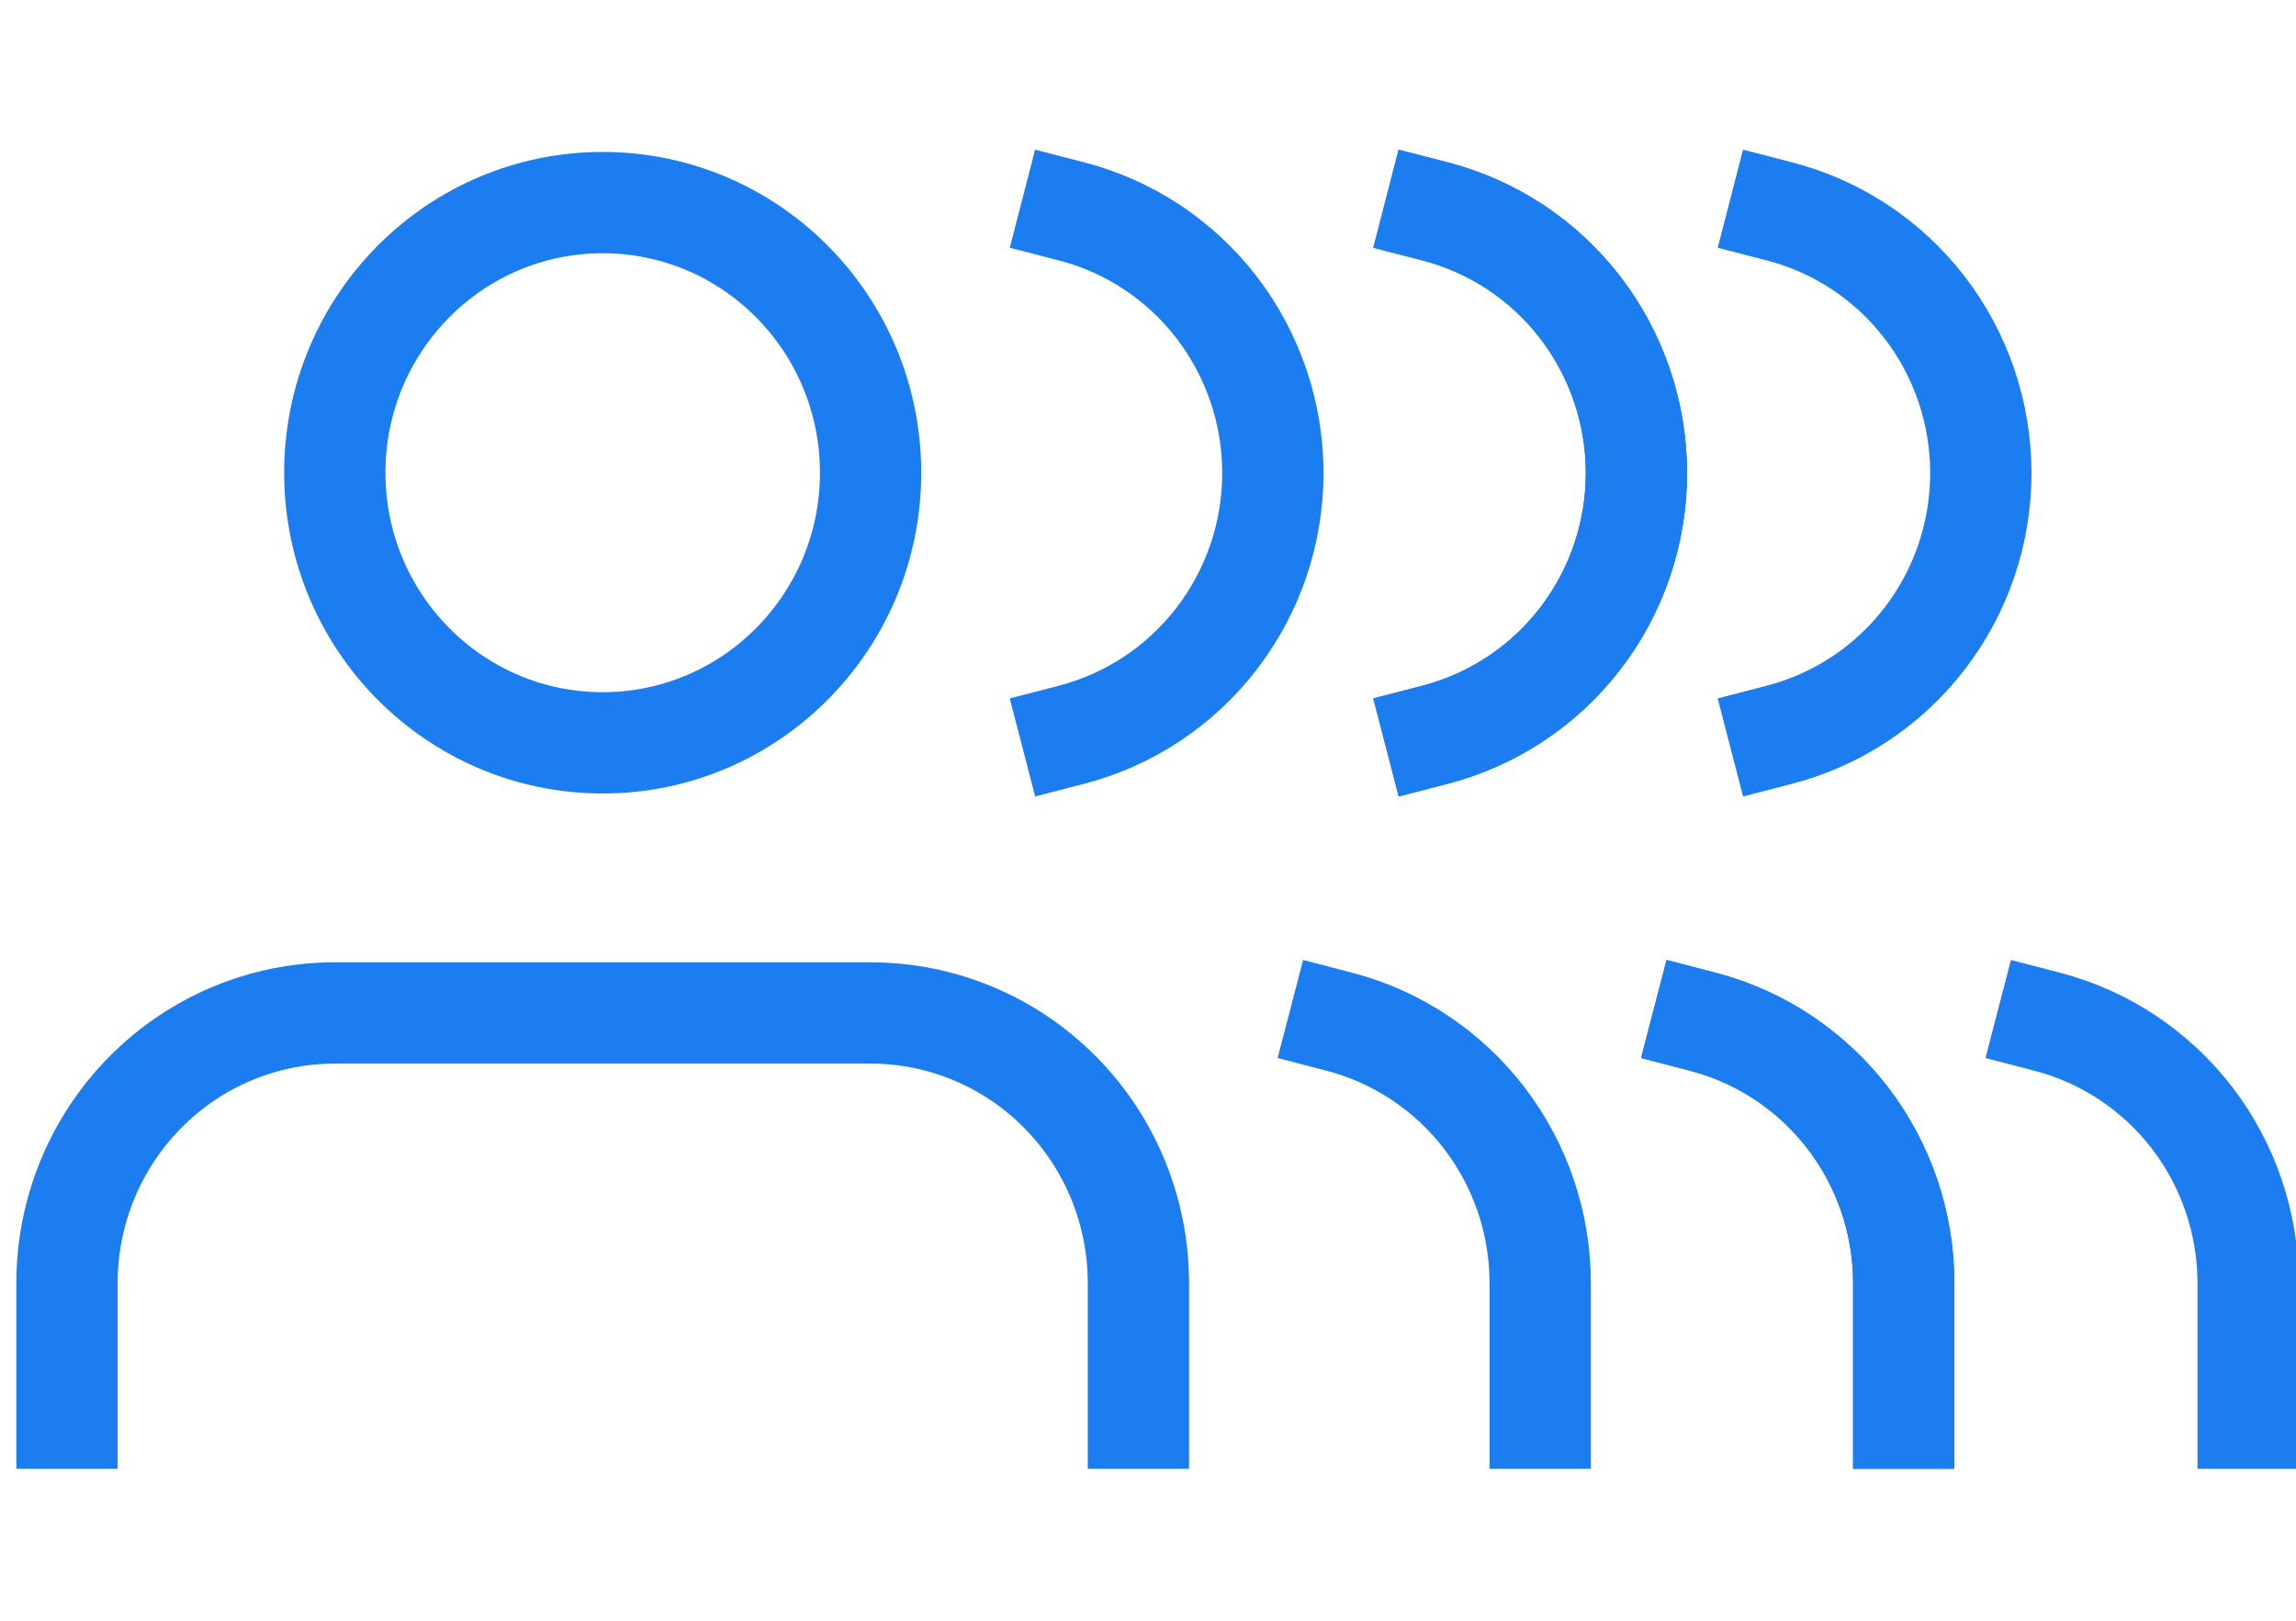
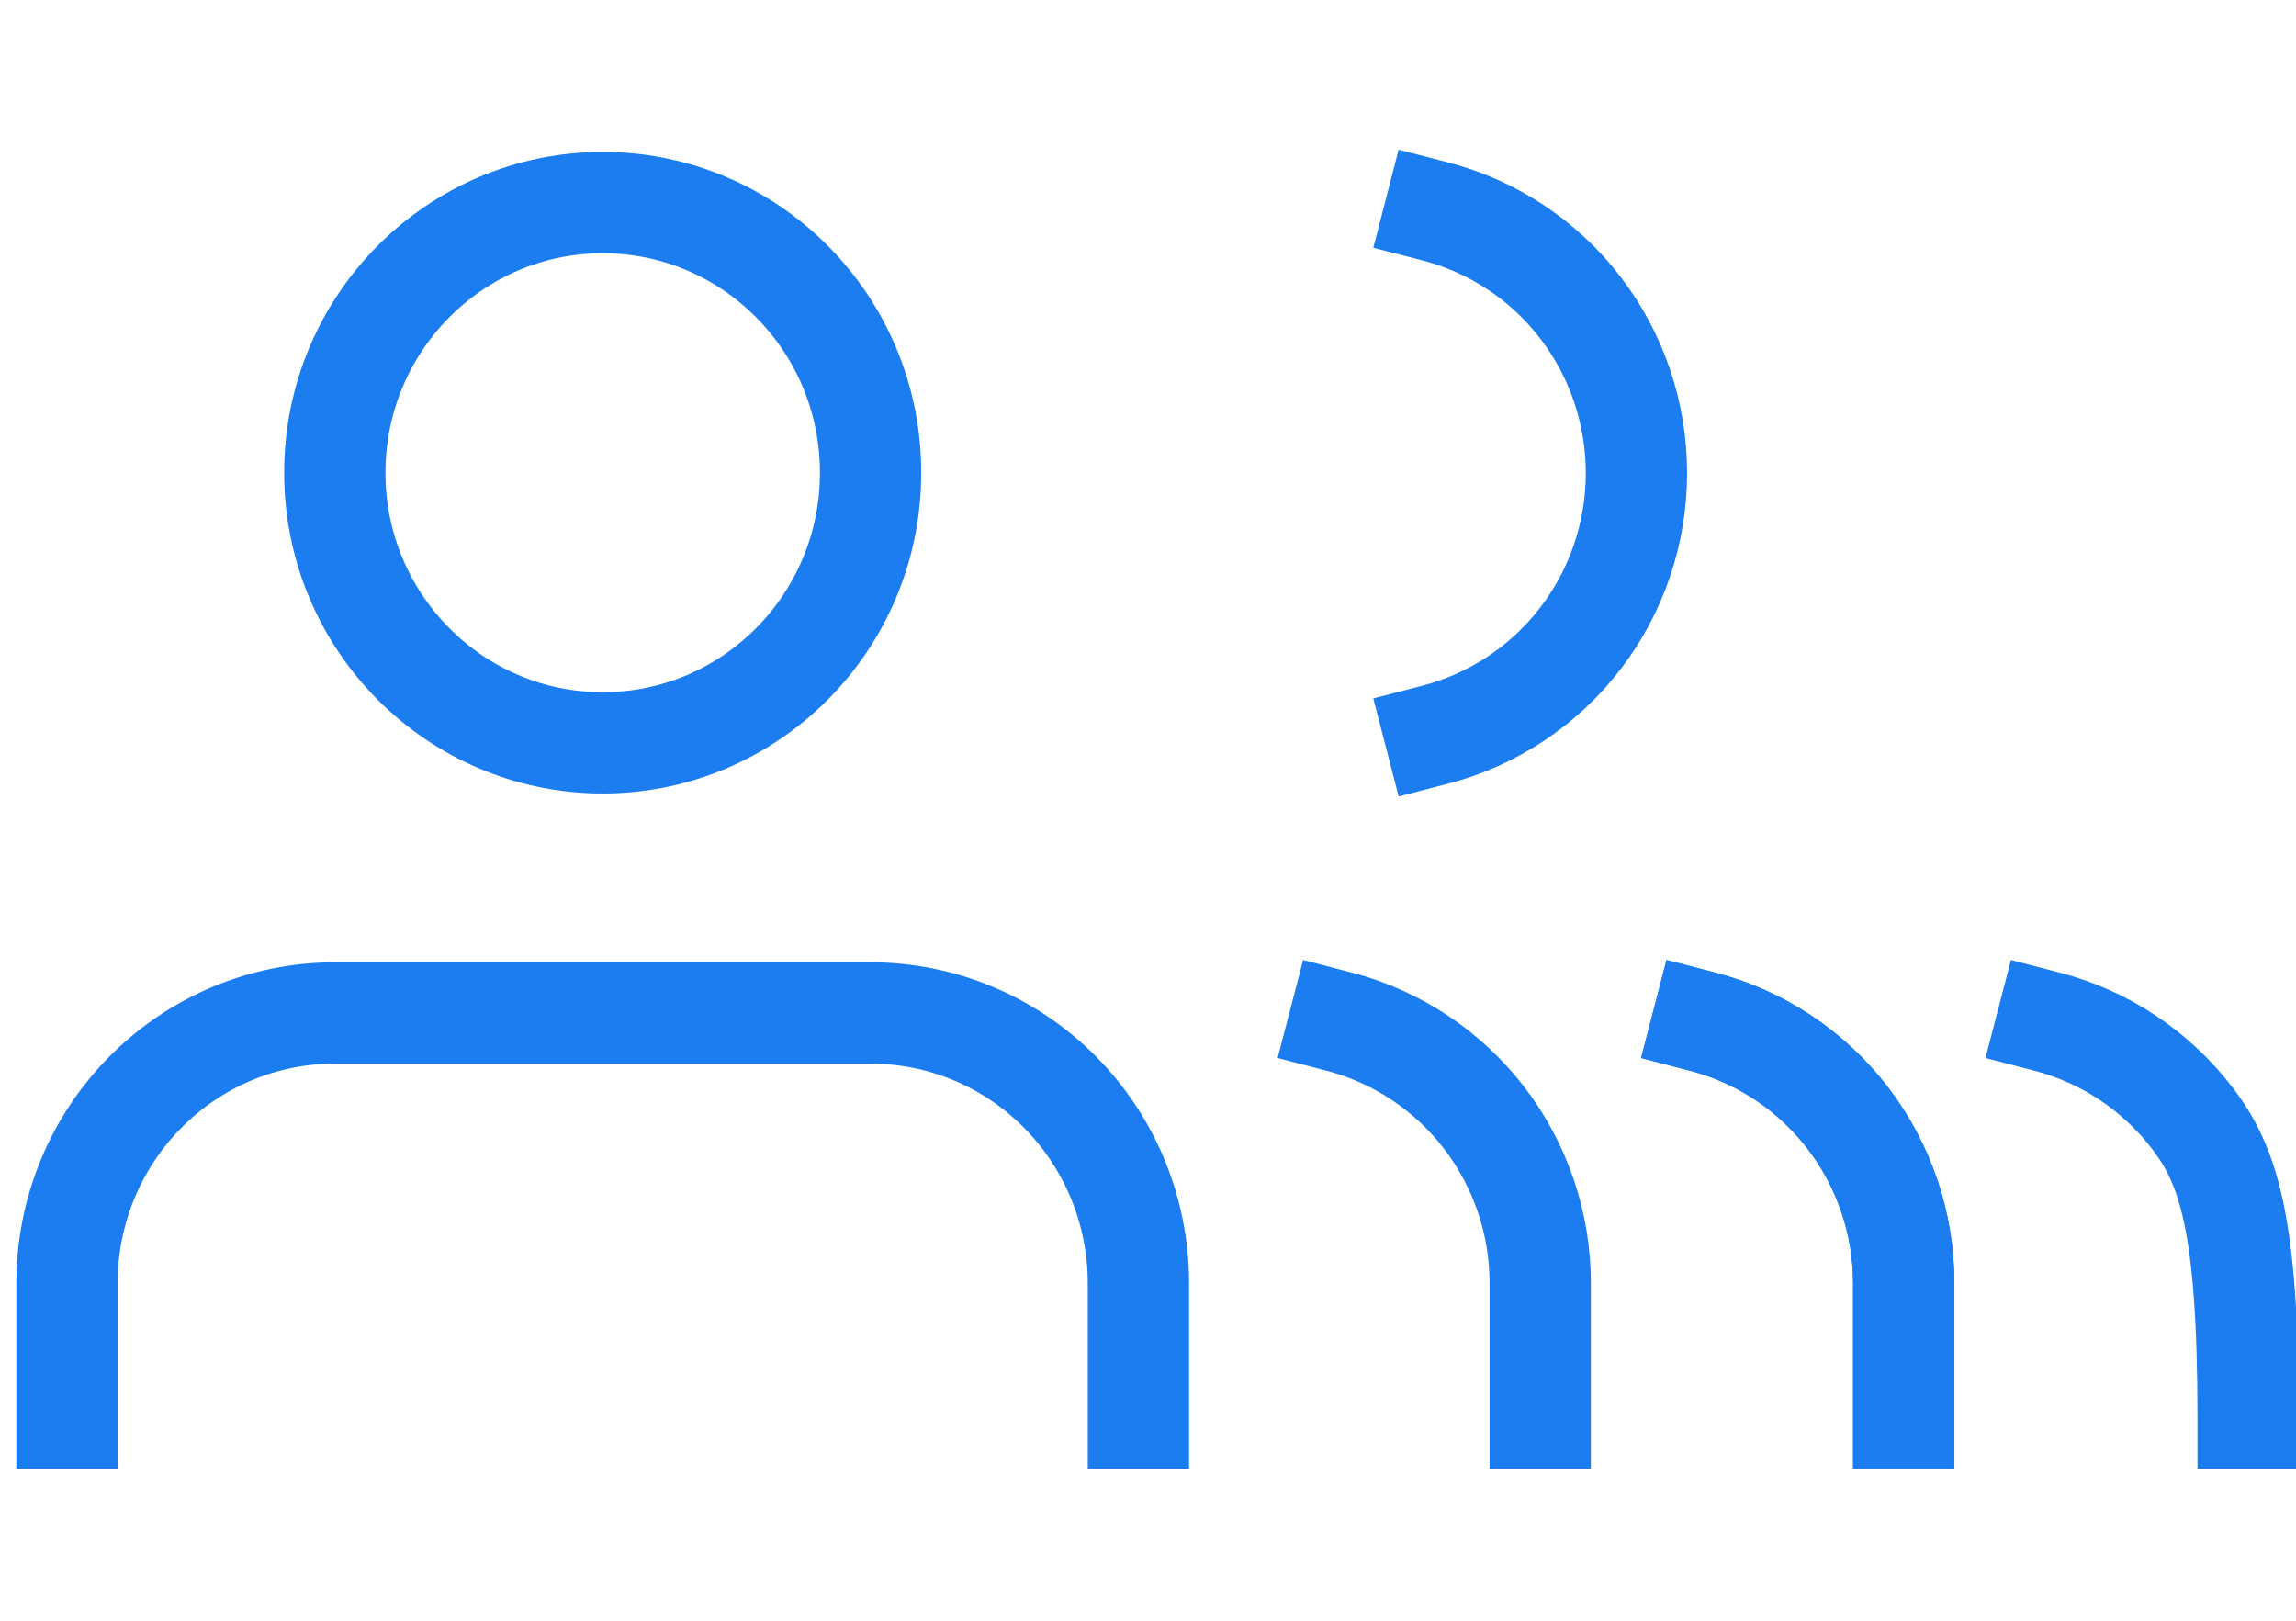
<svg xmlns="http://www.w3.org/2000/svg" width="34" height="24" viewBox="0 0 34 24" fill="none">
  <path d="M16.858 21V19C16.858 17.939 16.44 16.922 15.697 16.172C14.953 15.421 13.944 15 12.892 15H4.958C3.906 15 2.897 15.421 2.154 16.172C1.41 16.922 0.992 17.939 0.992 19V21" stroke="#1B7DEF" stroke-width="1.5" stroke-linecap="square" stroke-linejoin="round" />
  <path d="M8.925 11C11.116 11 12.892 9.209 12.892 7C12.892 4.791 11.116 3 8.925 3C6.734 3 4.958 4.791 4.958 7C4.958 9.209 6.734 11 8.925 11Z" stroke="#1B7DEF" stroke-width="1.5" stroke-linecap="round" stroke-linejoin="round" />
  <path d="M22.808 21V19C22.808 18.113 22.515 17.253 21.977 16.552C21.438 15.852 20.684 15.351 19.834 15.13" stroke="#1B7DEF" stroke-width="1.5" stroke-linecap="square" stroke-linejoin="round" />
-   <path d="M15.867 3.13C16.72 3.35 17.476 3.85 18.016 4.552C18.556 5.254 18.849 6.117 18.849 7.005C18.849 7.893 18.556 8.756 18.016 9.457C17.476 10.159 16.72 10.659 15.867 10.88" stroke="#1B7DEF" stroke-width="1.5" stroke-linecap="square" stroke-linejoin="round" />
  <path d="M28.191 21V19C28.191 18.113 27.898 17.253 27.36 16.552C26.821 15.852 26.067 15.351 25.216 15.13" stroke="#1B7DEF" stroke-width="1.5" stroke-linecap="square" stroke-linejoin="round" />
  <path d="M28.191 21V19C28.191 18.113 27.898 17.253 27.36 16.552C26.821 15.852 26.067 15.351 25.216 15.13" stroke="#1B7DEF" stroke-width="1.5" stroke-linecap="square" stroke-linejoin="round" />
-   <path d="M33.291 21V19C33.291 18.113 32.998 17.253 32.46 16.552C31.921 15.852 31.167 15.351 30.316 15.13" stroke="#1B7DEF" stroke-width="1.5" stroke-linecap="square" stroke-linejoin="round" />
+   <path d="M33.291 21C33.291 18.113 32.998 17.253 32.46 16.552C31.921 15.852 31.167 15.351 30.316 15.13" stroke="#1B7DEF" stroke-width="1.5" stroke-linecap="square" stroke-linejoin="round" />
  <path d="M21.25 3.13C22.103 3.35 22.86 3.85 23.4 4.552C23.94 5.254 24.233 6.117 24.233 7.005C24.233 7.893 23.94 8.756 23.4 9.457C22.86 10.159 22.103 10.659 21.25 10.88" stroke="#1B7DEF" stroke-width="1.5" stroke-linecap="square" stroke-linejoin="round" />
-   <path d="M21.25 3.13C22.103 3.35 22.86 3.85 23.4 4.552C23.94 5.254 24.233 6.117 24.233 7.005C24.233 7.893 23.94 8.756 23.4 9.457C22.86 10.159 22.103 10.659 21.25 10.88" stroke="#1B7DEF" stroke-width="1.5" stroke-linecap="square" stroke-linejoin="round" />
-   <path d="M26.35 3.13C27.203 3.35 27.96 3.85 28.5 4.552C29.04 5.254 29.333 6.117 29.333 7.005C29.333 7.893 29.04 8.756 28.5 9.457C27.96 10.159 27.203 10.659 26.35 10.88" stroke="#1B7DEF" stroke-width="1.5" stroke-linecap="square" stroke-linejoin="round" />
</svg>